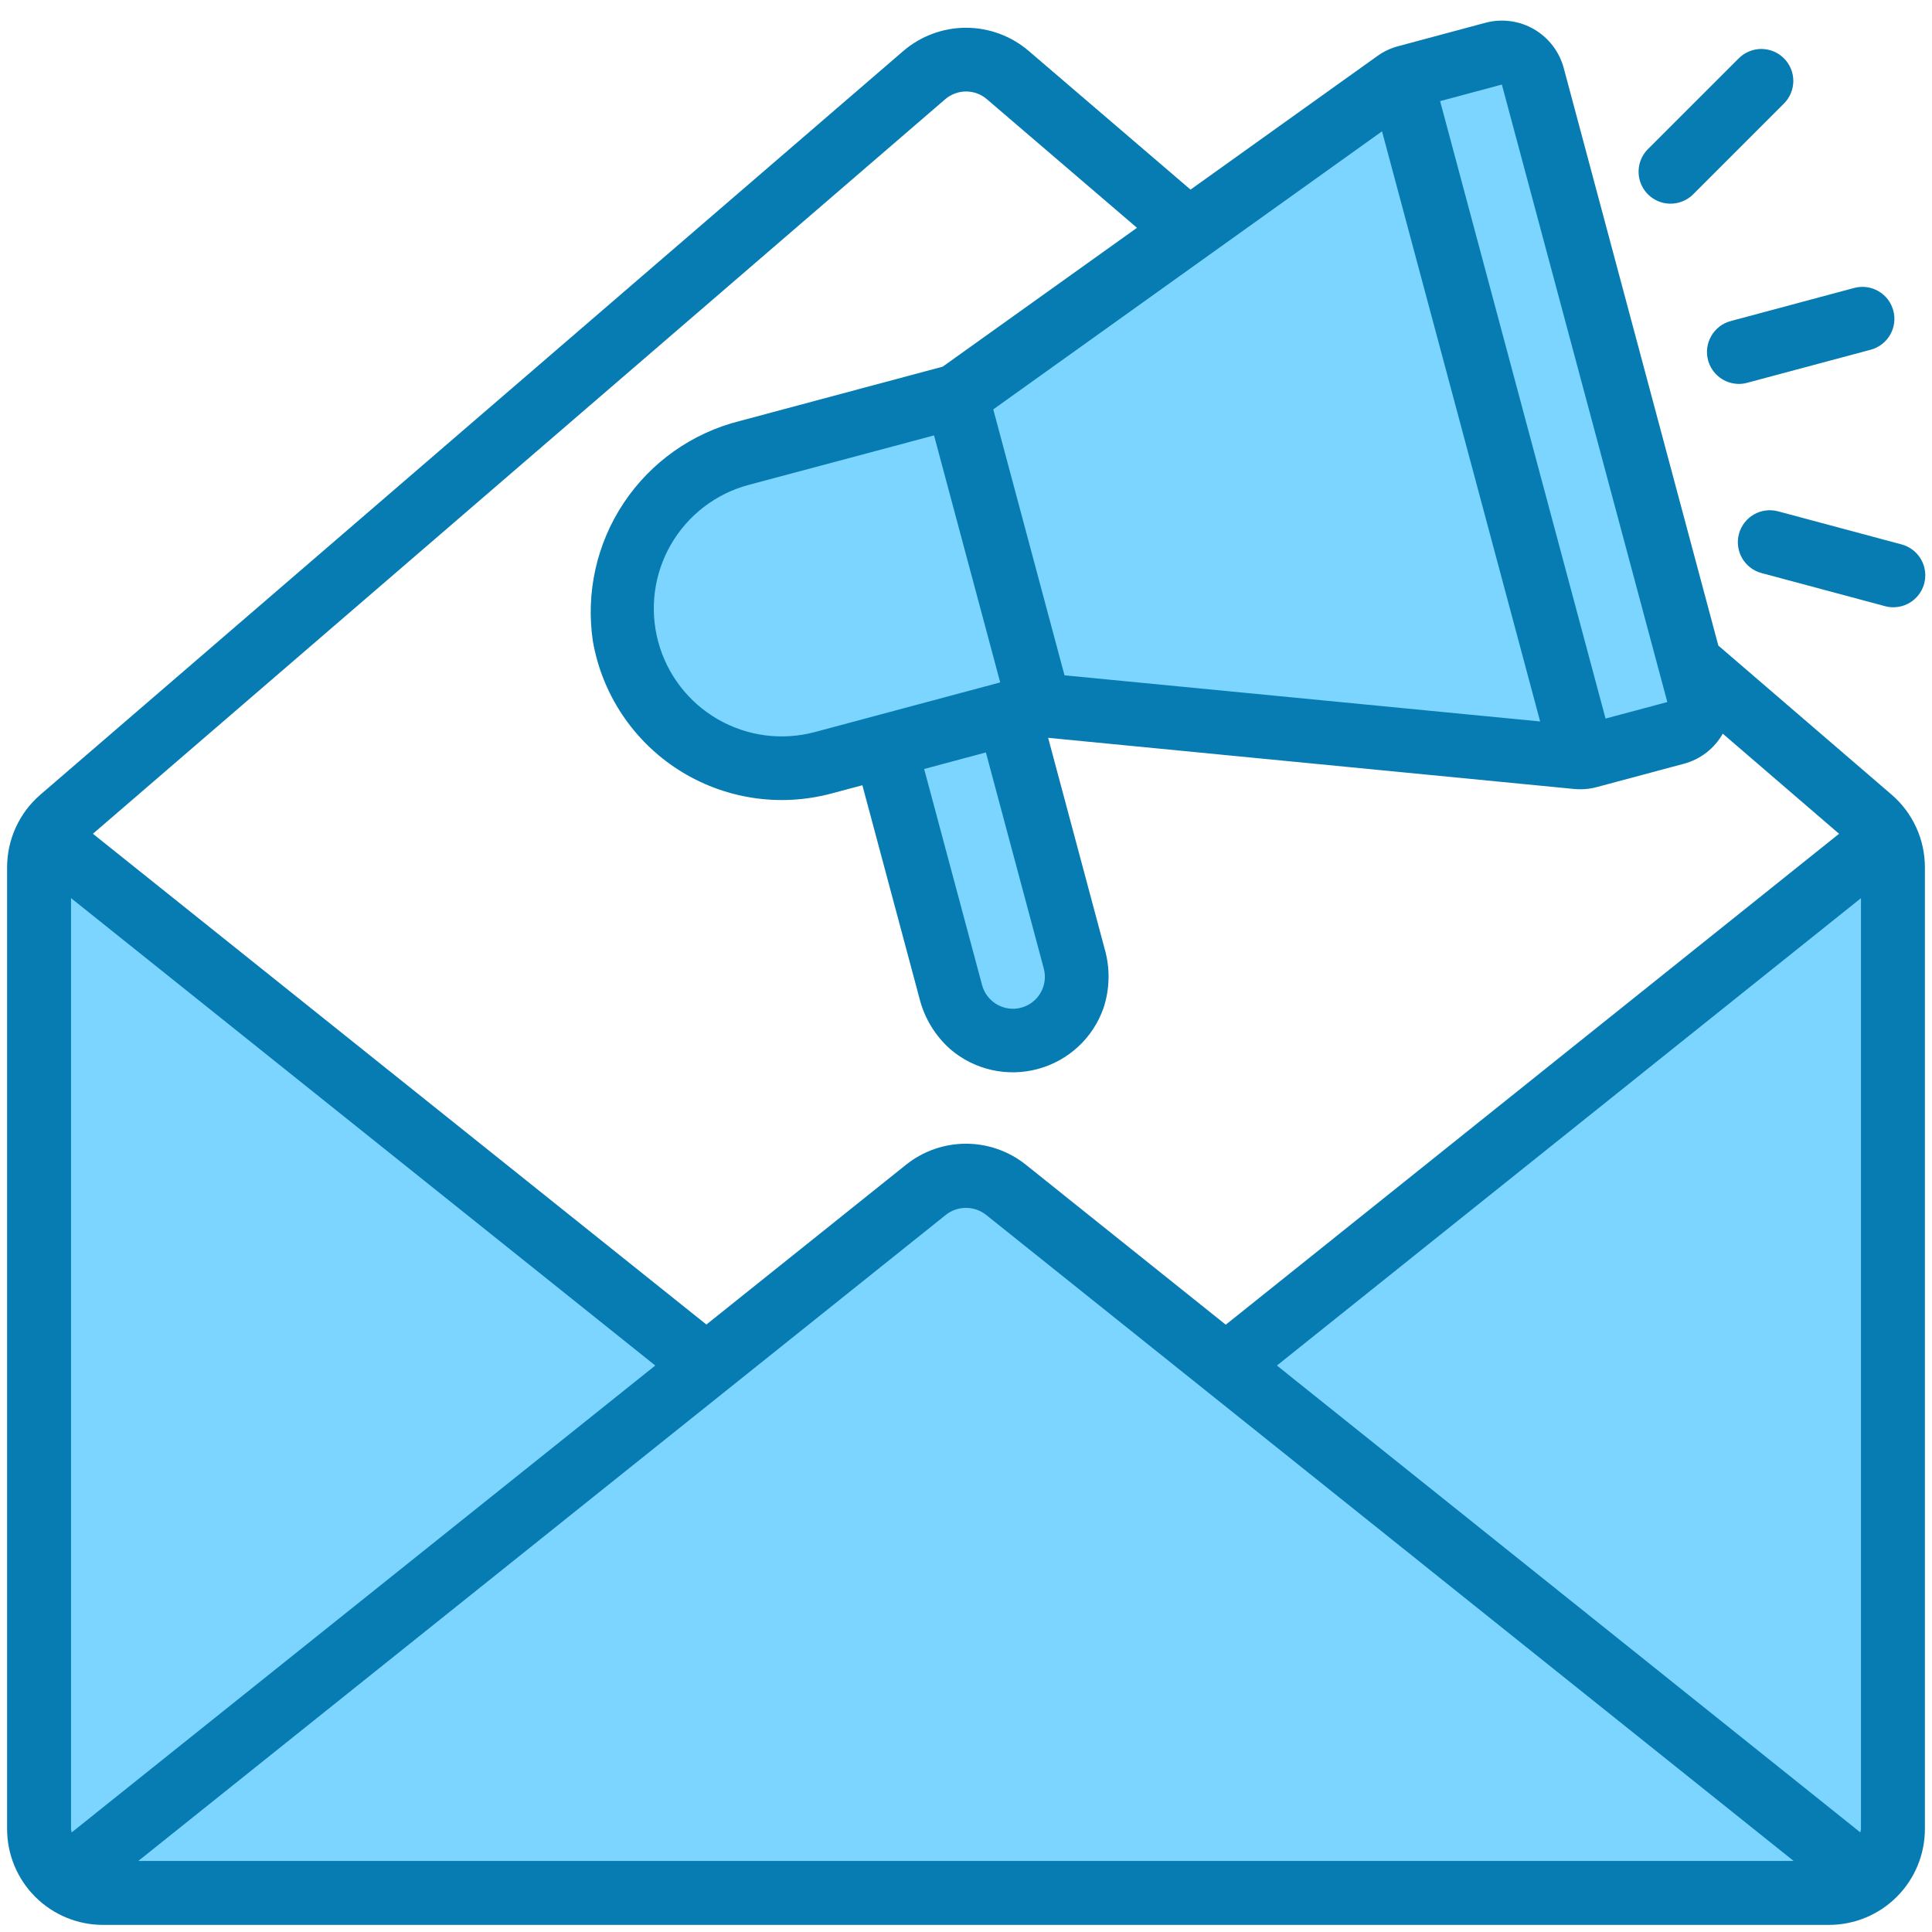
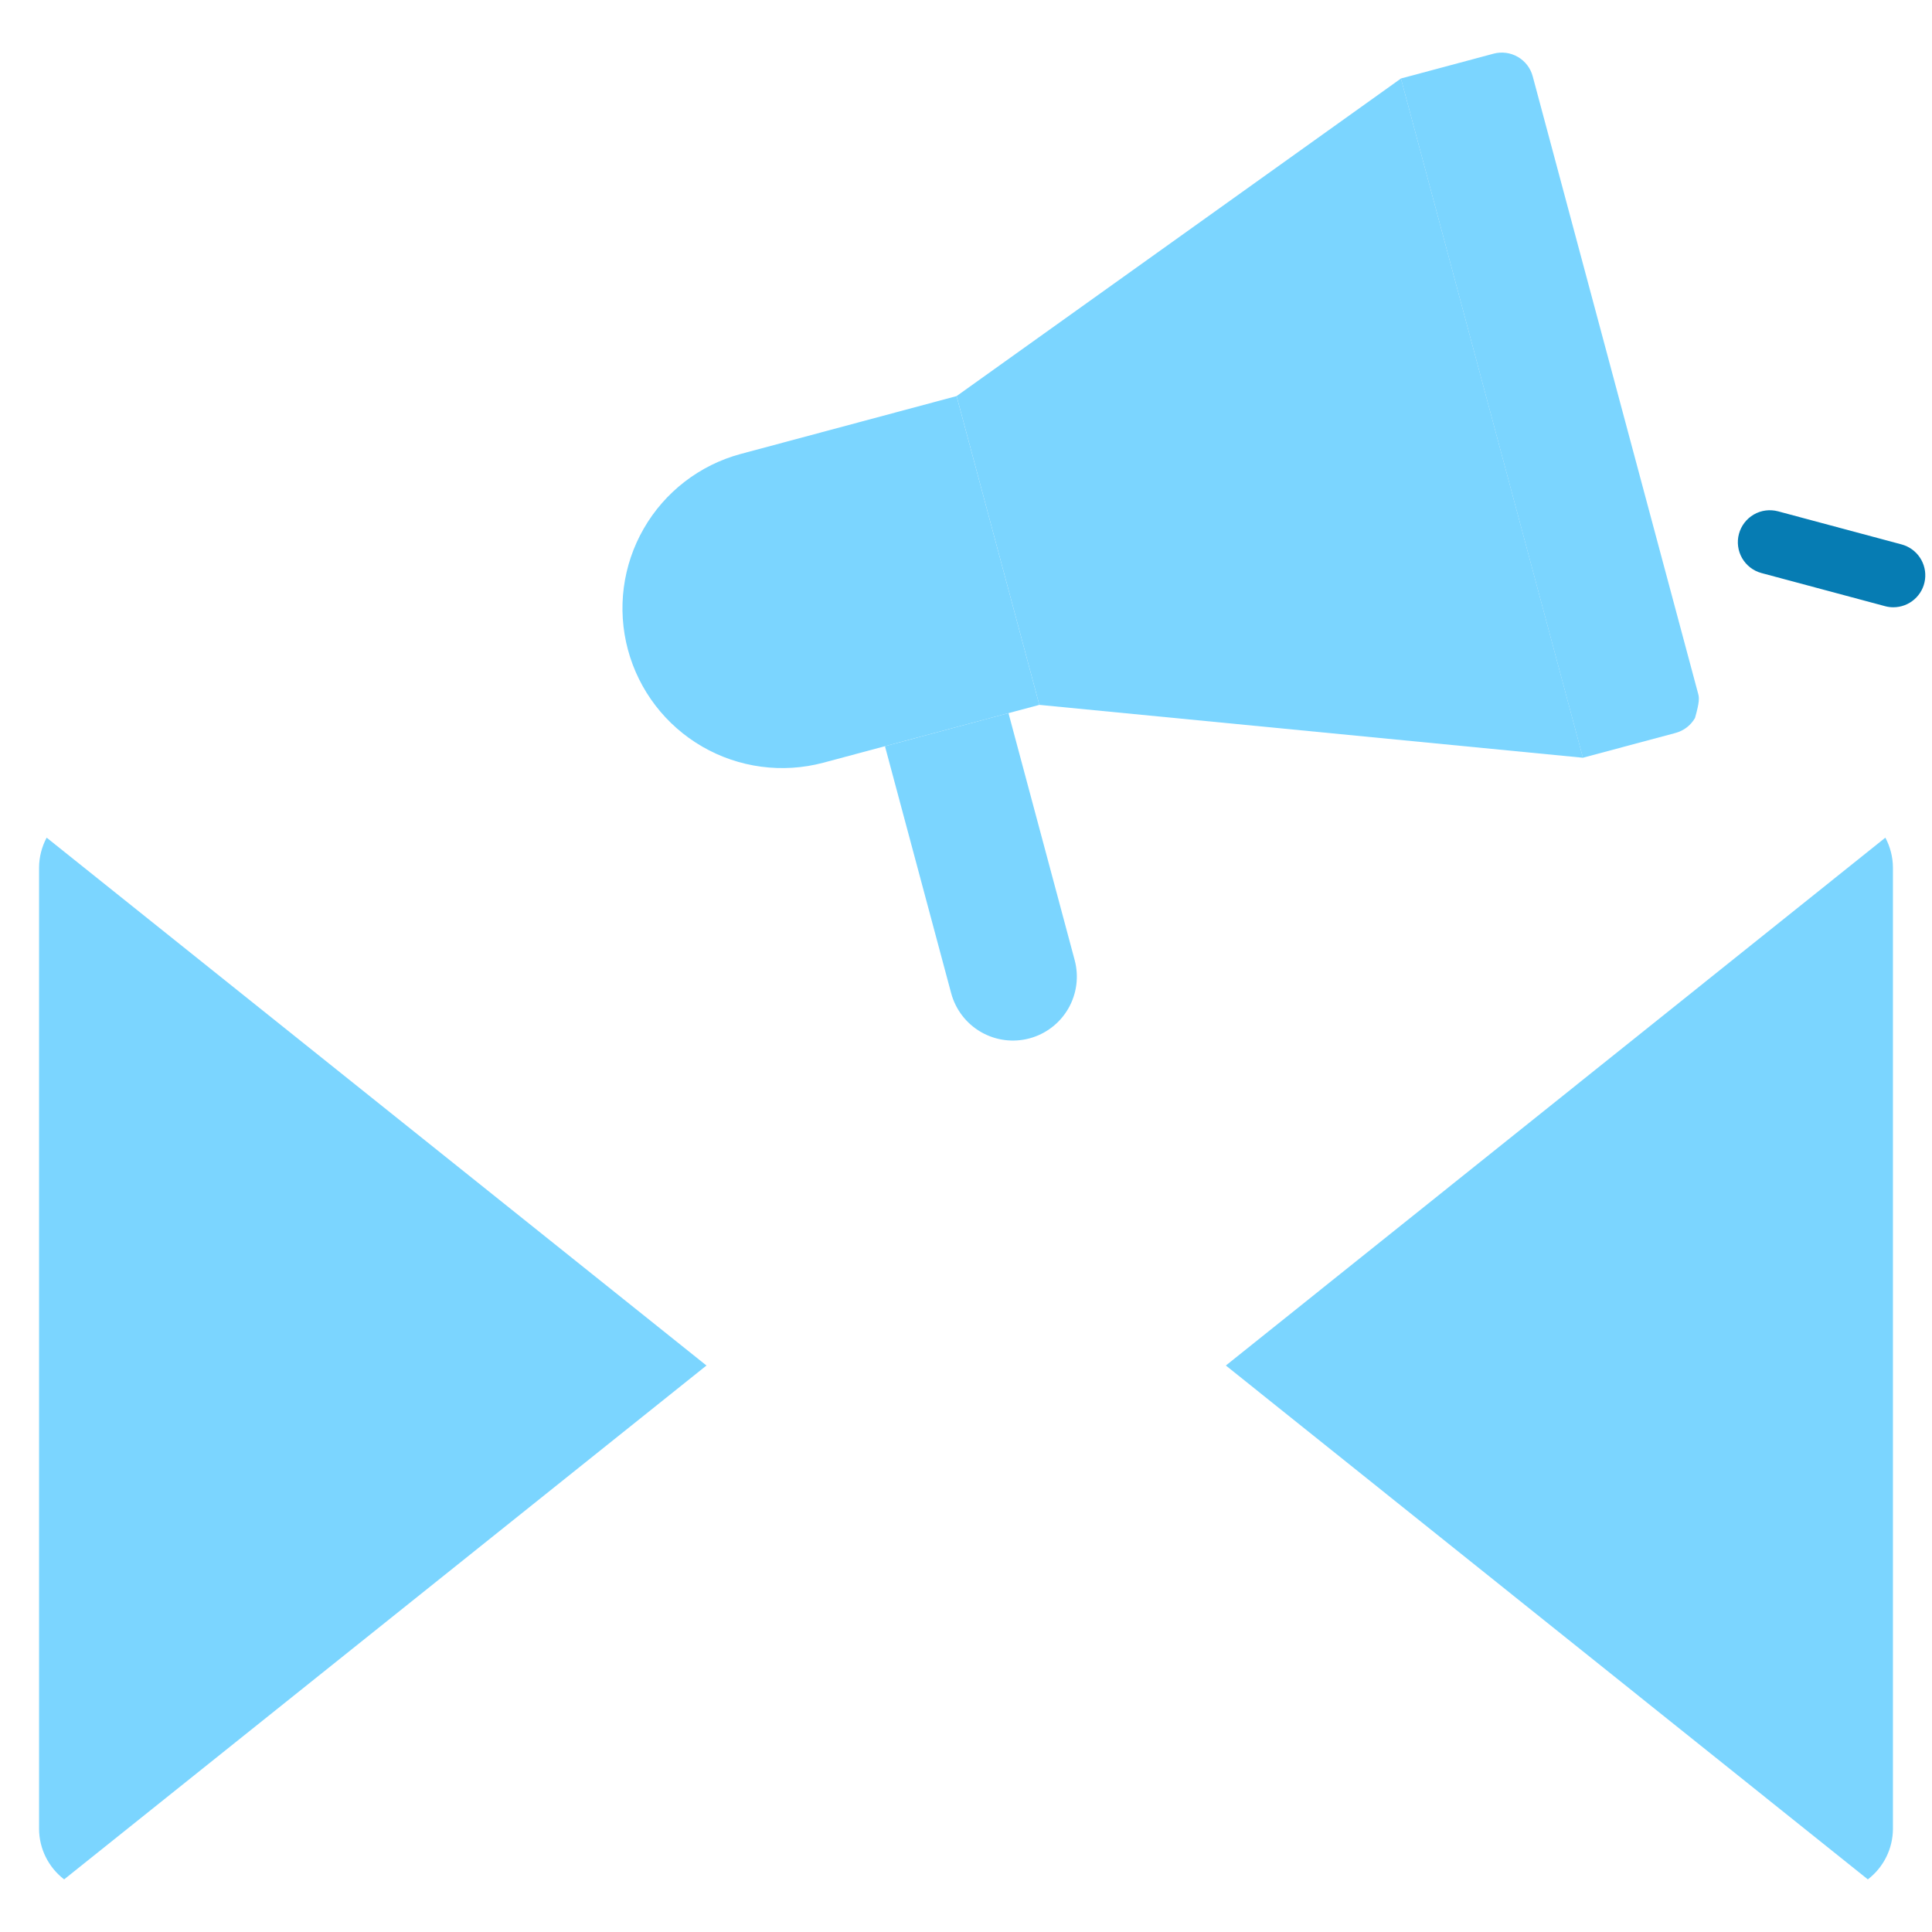
<svg xmlns="http://www.w3.org/2000/svg" width="68" height="68" viewBox="0 0 68 68" fill="none">
  <path d="M43.146 48.062L65.742 66.148C66.015 65.939 66.236 65.671 66.389 65.364C66.542 65.057 66.623 64.718 66.625 64.375V30.535C66.623 30.168 66.531 29.807 66.358 29.483L43.146 48.062Z" fill="#7BD5FF" />
  <path d="M1.642 29.483C1.469 29.807 1.377 30.168 1.375 30.535V64.375C1.377 64.718 1.458 65.057 1.611 65.364C1.764 65.671 1.985 65.939 2.258 66.148L24.865 48.062L1.642 29.483Z" fill="#7BD5FF" />
-   <path d="M35.406 41.875C35.006 41.558 34.511 41.386 34 41.386C33.489 41.386 32.994 41.558 32.594 41.875L24.865 48.062L2.258 66.148C2.648 66.455 3.129 66.623 3.625 66.625H64.375C64.871 66.623 65.352 66.455 65.742 66.148L43.146 48.062L35.406 41.875Z" fill="#7BD5FF" />
  <path d="M26.062 15.98C24.625 16.369 23.401 17.313 22.658 18.604C21.915 19.895 21.715 21.427 22.1 22.865C22.486 24.304 23.426 25.53 24.715 26.277C26.003 27.023 27.535 27.228 28.975 26.846L36.581 24.809L33.669 13.941L26.062 15.98Z" fill="#7BD5FF" />
  <path d="M36.581 24.809L55.715 26.67L49.309 2.763L41.84 8.102L33.669 13.941L36.581 24.809Z" fill="#7BD5FF" />
-   <path d="M58.975 25.797C59.118 25.758 59.252 25.692 59.369 25.602C59.486 25.512 59.584 25.4 59.658 25.272C59.732 25.144 59.78 25.003 59.799 24.857C59.819 24.71 59.809 24.561 59.77 24.419L59.483 23.348L53.946 2.685C53.869 2.397 53.681 2.151 53.422 2.002C53.164 1.853 52.857 1.812 52.569 1.889L49.307 2.763L55.712 26.67L58.975 25.797Z" fill="#7BD5FF" />
+   <path d="M58.975 25.797C59.118 25.758 59.252 25.692 59.369 25.602C59.486 25.512 59.584 25.4 59.658 25.272C59.819 24.71 59.809 24.561 59.77 24.419L59.483 23.348L53.946 2.685C53.869 2.397 53.681 2.151 53.422 2.002C53.164 1.853 52.857 1.812 52.569 1.889L49.307 2.763L55.712 26.67L58.975 25.797Z" fill="#7BD5FF" />
  <path d="M36.232 36.548C36.517 36.472 36.785 36.34 37.02 36.16C37.254 35.981 37.451 35.757 37.599 35.501C37.747 35.245 37.843 34.962 37.882 34.669C37.921 34.376 37.901 34.079 37.825 33.793L35.495 25.099L31.148 26.265L33.478 34.958C33.633 35.533 34.009 36.025 34.526 36.323C35.042 36.621 35.656 36.702 36.232 36.548Z" fill="#7BD5FF" />
-   <path d="M60.48 22.722L55.038 2.394C54.961 2.109 54.829 1.841 54.649 1.606C54.469 1.372 54.245 1.175 53.989 1.027C53.733 0.879 53.451 0.783 53.158 0.745C52.865 0.706 52.567 0.726 52.281 0.802L49.219 1.624C48.959 1.691 48.713 1.806 48.493 1.961L41.903 6.674L36.211 1.796C35.596 1.268 34.812 0.977 34.001 0.977C33.191 0.977 32.407 1.268 31.792 1.796L1.417 27.974C1.049 28.292 0.755 28.685 0.554 29.127C0.352 29.569 0.249 30.049 0.25 30.535V64.375C0.25 65.27 0.606 66.129 1.239 66.761C1.871 67.394 2.73 67.75 3.625 67.75H64.375C65.27 67.75 66.129 67.394 66.761 66.761C67.394 66.129 67.75 65.27 67.75 64.375V30.535C67.751 30.049 67.648 29.568 67.446 29.126C67.245 28.684 66.95 28.29 66.582 27.972L60.48 22.722ZM65.476 64.494L44.943 48.062L65.5 31.612V64.375C65.494 64.415 65.487 64.455 65.476 64.494ZM2.5 64.375V31.61L23.063 48.062L2.524 64.494C2.513 64.455 2.505 64.415 2.5 64.375ZM33.294 42.756C33.495 42.599 33.743 42.513 33.998 42.513C34.254 42.513 34.502 42.599 34.703 42.756L63.131 65.5H4.868L33.294 42.756ZM52.861 2.976L58.684 24.71L56.51 25.291L50.687 3.559L52.861 2.976ZM32.875 15.325L35.204 24.019L28.679 25.766C27.525 26.075 26.296 25.913 25.262 25.315C24.228 24.718 23.473 23.734 23.165 22.581C22.856 21.427 23.018 20.198 23.615 19.164C24.213 18.13 25.196 17.375 26.35 17.067L32.875 15.325ZM34.7 26.483L36.738 34.09C36.815 34.378 36.775 34.685 36.626 34.943C36.476 35.201 36.231 35.39 35.943 35.467C35.655 35.544 35.348 35.503 35.09 35.354C34.832 35.205 34.643 34.96 34.566 34.672L32.527 27.066L34.7 26.483ZM37.467 23.769L34.96 14.409L48.643 4.622L54.208 25.393L37.467 23.769ZM33.263 3.497C33.468 3.318 33.73 3.22 34.002 3.22C34.274 3.22 34.536 3.318 34.741 3.497L40.018 8.018L33.18 12.905L26.036 14.818C24.367 15.237 22.913 16.263 21.957 17.695C21.002 19.127 20.613 20.863 20.867 22.566C21.027 23.489 21.379 24.369 21.898 25.15C22.418 25.93 23.094 26.594 23.884 27.098C24.675 27.603 25.561 27.937 26.488 28.08C27.414 28.223 28.36 28.171 29.266 27.928L30.353 27.638L32.361 35.134C32.534 35.831 32.915 36.459 33.454 36.934C33.871 37.29 34.369 37.539 34.903 37.659C35.438 37.78 35.994 37.768 36.523 37.626C37.054 37.484 37.542 37.216 37.945 36.843C38.349 36.471 38.655 36.005 38.837 35.487C39.064 34.807 39.077 34.073 38.877 33.385L36.891 25.969L55.402 27.769C55.67 27.795 55.941 27.773 56.202 27.703L59.266 26.882C59.553 26.806 59.822 26.672 60.058 26.491C60.293 26.309 60.489 26.082 60.636 25.823L64.729 29.346L43.143 46.625L36.106 40.994C35.508 40.516 34.764 40.255 33.998 40.255C33.232 40.255 32.489 40.516 31.891 40.994L24.863 46.619L3.27 29.346L33.263 3.497Z" fill="#067CB3" />
-   <path d="M60.118 12.678C60.182 12.917 60.323 13.129 60.52 13.28C60.716 13.431 60.957 13.512 61.205 13.513C61.303 13.513 61.401 13.499 61.496 13.473L65.843 12.309C66.131 12.232 66.377 12.043 66.526 11.784C66.675 11.526 66.716 11.219 66.638 10.931C66.561 10.643 66.373 10.397 66.114 10.248C65.856 10.098 65.549 10.058 65.26 10.135L60.913 11.301C60.625 11.378 60.38 11.566 60.231 11.825C60.082 12.083 60.041 12.39 60.118 12.678Z" fill="#067CB3" />
-   <path d="M58.797 7.169C58.945 7.169 59.092 7.14 59.228 7.083C59.365 7.027 59.489 6.944 59.594 6.839L62.775 3.658C62.883 3.554 62.968 3.43 63.027 3.292C63.086 3.155 63.117 3.008 63.119 2.858C63.12 2.709 63.092 2.561 63.035 2.422C62.978 2.284 62.895 2.159 62.789 2.053C62.684 1.947 62.558 1.864 62.42 1.807C62.281 1.751 62.133 1.722 61.984 1.723C61.834 1.725 61.687 1.756 61.55 1.815C61.412 1.874 61.288 1.959 61.184 2.067L58.002 5.248C57.845 5.406 57.737 5.606 57.694 5.824C57.651 6.043 57.673 6.269 57.758 6.474C57.843 6.68 57.987 6.855 58.172 6.979C58.357 7.103 58.575 7.169 58.797 7.169Z" fill="#067CB3" />
  <path d="M61.205 18.792C61.166 18.935 61.157 19.084 61.176 19.23C61.195 19.377 61.243 19.518 61.317 19.646C61.391 19.774 61.489 19.886 61.606 19.976C61.724 20.066 61.857 20.132 62 20.17L66.347 21.335C66.442 21.361 66.54 21.374 66.638 21.374C66.912 21.374 67.175 21.275 67.38 21.095C67.586 20.915 67.719 20.667 67.754 20.396C67.79 20.125 67.726 19.851 67.574 19.624C67.423 19.397 67.194 19.233 66.93 19.162L62.583 17.997C62.44 17.959 62.291 17.949 62.145 17.968C61.998 17.987 61.857 18.035 61.729 18.109C61.601 18.183 61.489 18.281 61.399 18.399C61.309 18.516 61.243 18.65 61.205 18.792Z" fill="#067CB3" />
</svg>